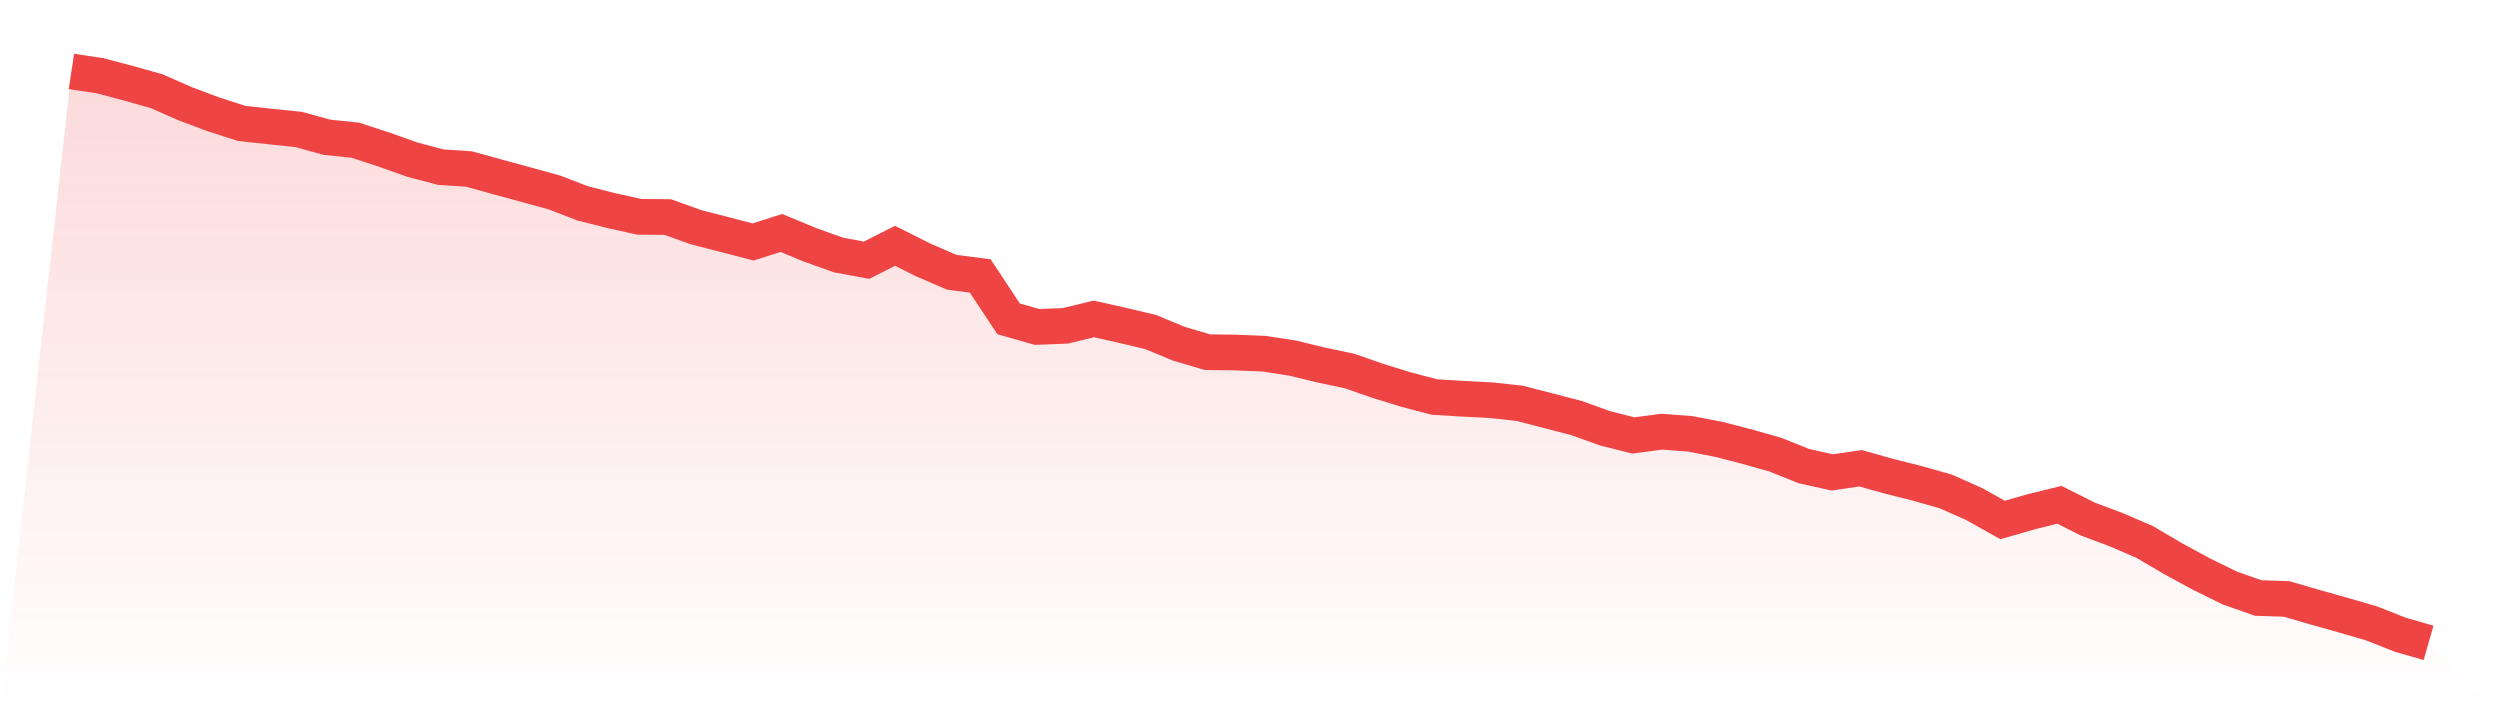
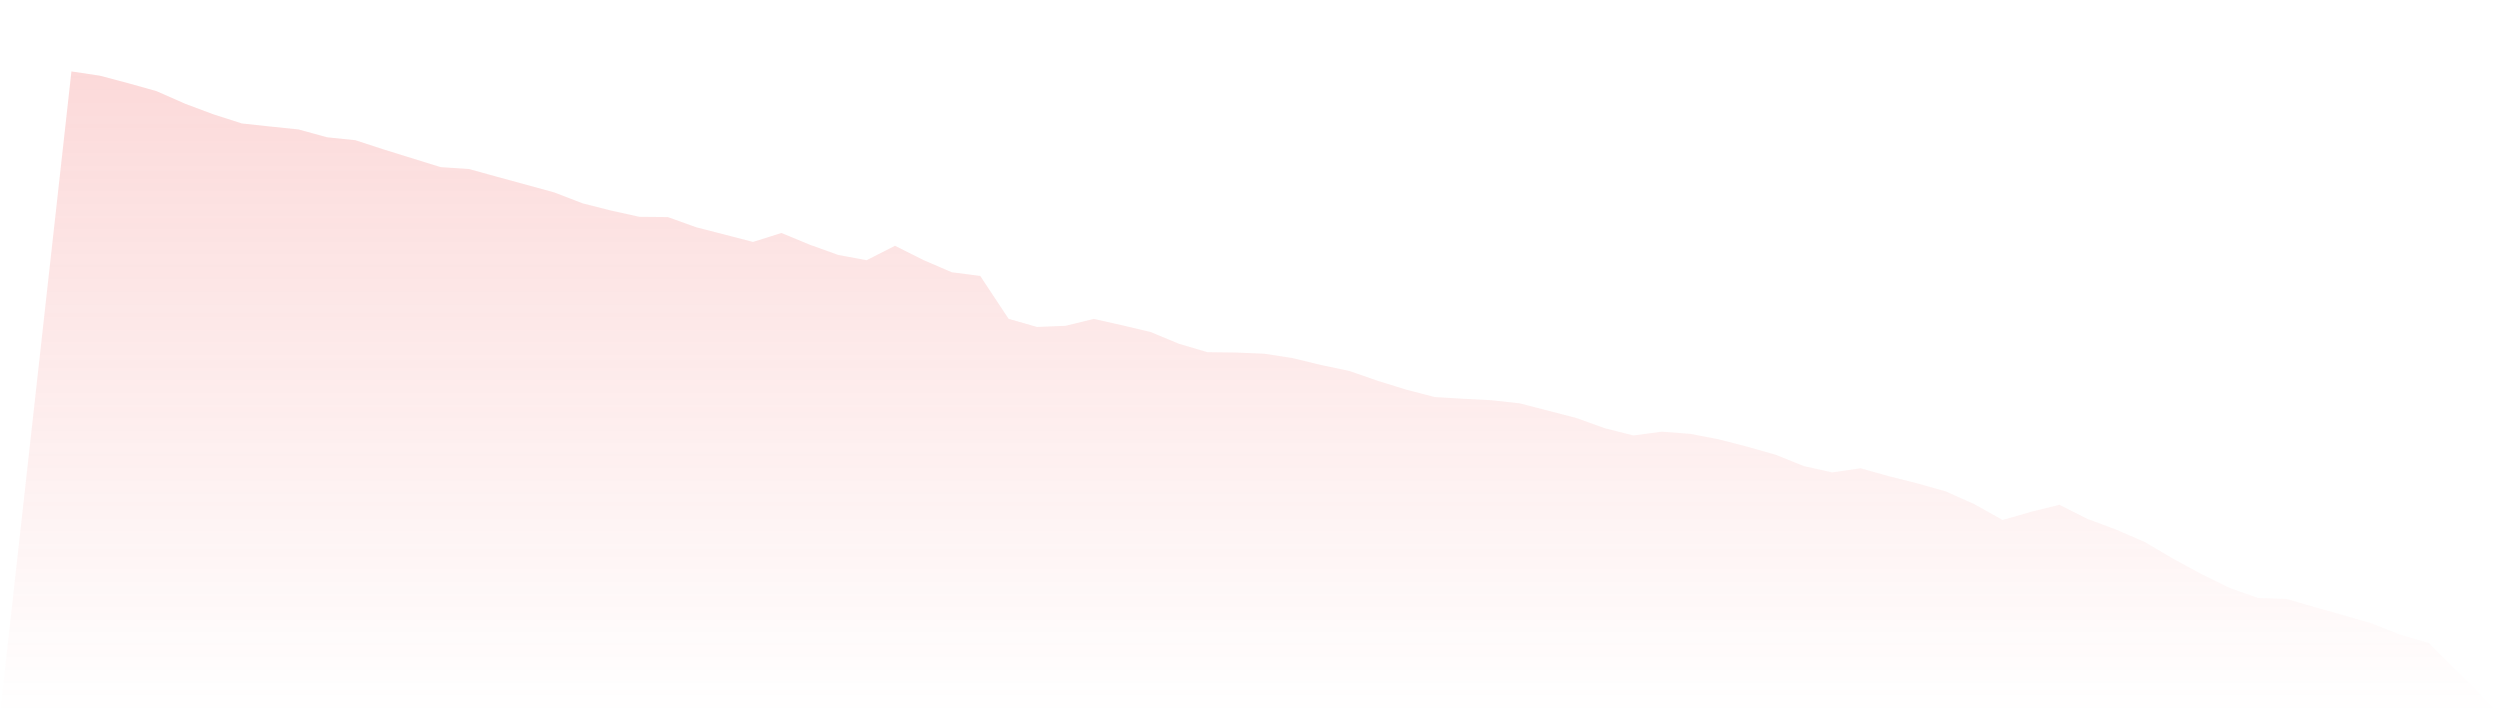
<svg xmlns="http://www.w3.org/2000/svg" viewBox="0 0 140 40">
  <defs>
    <linearGradient id="gradient" x1="0" x2="0" y1="0" y2="1">
      <stop offset="0%" stop-color="#ef4444" stop-opacity="0.2" />
      <stop offset="100%" stop-color="#ef4444" stop-opacity="0" />
    </linearGradient>
  </defs>
-   <path d="M4,4 L4,4 L5.59,4.238 L7.181,4.659 L8.771,5.106 L10.361,5.807 L11.952,6.403 L13.542,6.913 L15.133,7.085 L16.723,7.25 L18.313,7.687 L19.904,7.853 L21.494,8.372 L23.084,8.938 L24.675,9.359 L26.265,9.465 L27.855,9.905 L29.446,10.338 L31.036,10.775 L32.627,11.388 L34.217,11.791 L35.807,12.142 L37.398,12.156 L38.988,12.728 L40.578,13.135 L42.169,13.549 L43.759,13.046 L45.349,13.705 L46.94,14.277 L48.53,14.572 L50.12,13.764 L51.711,14.562 L53.301,15.247 L54.892,15.452 L56.482,17.855 L58.072,18.309 L59.663,18.246 L61.253,17.859 L62.843,18.216 L64.434,18.593 L66.024,19.252 L67.614,19.722 L69.205,19.742 L70.795,19.808 L72.386,20.053 L73.976,20.44 L75.566,20.775 L77.157,21.327 L78.747,21.82 L80.337,22.234 L81.928,22.33 L83.518,22.413 L85.108,22.588 L86.699,22.999 L88.289,23.412 L89.88,23.985 L91.47,24.386 L93.06,24.174 L94.651,24.296 L96.241,24.601 L97.831,25.011 L99.422,25.461 L101.012,26.1 L102.602,26.454 L104.193,26.223 L105.783,26.669 L107.374,27.07 L108.964,27.52 L110.554,28.228 L112.145,29.119 L113.735,28.662 L115.325,28.268 L116.916,29.066 L118.506,29.662 L120.096,30.347 L121.687,31.283 L123.277,32.147 L124.867,32.928 L126.458,33.488 L128.048,33.541 L129.639,34.004 L131.229,34.451 L132.819,34.914 L134.41,35.543 L136,36 L140,40 L0,40 z" fill="url(#gradient)" />
-   <path d="M4,4 L4,4 L5.59,4.238 L7.181,4.659 L8.771,5.106 L10.361,5.807 L11.952,6.403 L13.542,6.913 L15.133,7.085 L16.723,7.25 L18.313,7.687 L19.904,7.853 L21.494,8.372 L23.084,8.938 L24.675,9.359 L26.265,9.465 L27.855,9.905 L29.446,10.338 L31.036,10.775 L32.627,11.388 L34.217,11.791 L35.807,12.142 L37.398,12.156 L38.988,12.728 L40.578,13.135 L42.169,13.549 L43.759,13.046 L45.349,13.705 L46.94,14.277 L48.53,14.572 L50.12,13.764 L51.711,14.562 L53.301,15.247 L54.892,15.452 L56.482,17.855 L58.072,18.309 L59.663,18.246 L61.253,17.859 L62.843,18.216 L64.434,18.593 L66.024,19.252 L67.614,19.722 L69.205,19.742 L70.795,19.808 L72.386,20.053 L73.976,20.44 L75.566,20.775 L77.157,21.327 L78.747,21.82 L80.337,22.234 L81.928,22.33 L83.518,22.413 L85.108,22.588 L86.699,22.999 L88.289,23.412 L89.88,23.985 L91.47,24.386 L93.06,24.174 L94.651,24.296 L96.241,24.601 L97.831,25.011 L99.422,25.461 L101.012,26.1 L102.602,26.454 L104.193,26.223 L105.783,26.669 L107.374,27.07 L108.964,27.52 L110.554,28.228 L112.145,29.119 L113.735,28.662 L115.325,28.268 L116.916,29.066 L118.506,29.662 L120.096,30.347 L121.687,31.283 L123.277,32.147 L124.867,32.928 L126.458,33.488 L128.048,33.541 L129.639,34.004 L131.229,34.451 L132.819,34.914 L134.41,35.543 L136,36" fill="none" stroke="#ef4444" stroke-width="2" />
+   <path d="M4,4 L4,4 L5.59,4.238 L7.181,4.659 L8.771,5.106 L10.361,5.807 L11.952,6.403 L13.542,6.913 L15.133,7.085 L16.723,7.25 L18.313,7.687 L19.904,7.853 L21.494,8.372 L24.675,9.359 L26.265,9.465 L27.855,9.905 L29.446,10.338 L31.036,10.775 L32.627,11.388 L34.217,11.791 L35.807,12.142 L37.398,12.156 L38.988,12.728 L40.578,13.135 L42.169,13.549 L43.759,13.046 L45.349,13.705 L46.94,14.277 L48.53,14.572 L50.12,13.764 L51.711,14.562 L53.301,15.247 L54.892,15.452 L56.482,17.855 L58.072,18.309 L59.663,18.246 L61.253,17.859 L62.843,18.216 L64.434,18.593 L66.024,19.252 L67.614,19.722 L69.205,19.742 L70.795,19.808 L72.386,20.053 L73.976,20.44 L75.566,20.775 L77.157,21.327 L78.747,21.82 L80.337,22.234 L81.928,22.33 L83.518,22.413 L85.108,22.588 L86.699,22.999 L88.289,23.412 L89.88,23.985 L91.47,24.386 L93.06,24.174 L94.651,24.296 L96.241,24.601 L97.831,25.011 L99.422,25.461 L101.012,26.1 L102.602,26.454 L104.193,26.223 L105.783,26.669 L107.374,27.07 L108.964,27.52 L110.554,28.228 L112.145,29.119 L113.735,28.662 L115.325,28.268 L116.916,29.066 L118.506,29.662 L120.096,30.347 L121.687,31.283 L123.277,32.147 L124.867,32.928 L126.458,33.488 L128.048,33.541 L129.639,34.004 L131.229,34.451 L132.819,34.914 L134.41,35.543 L136,36 L140,40 L0,40 z" fill="url(#gradient)" />
</svg>